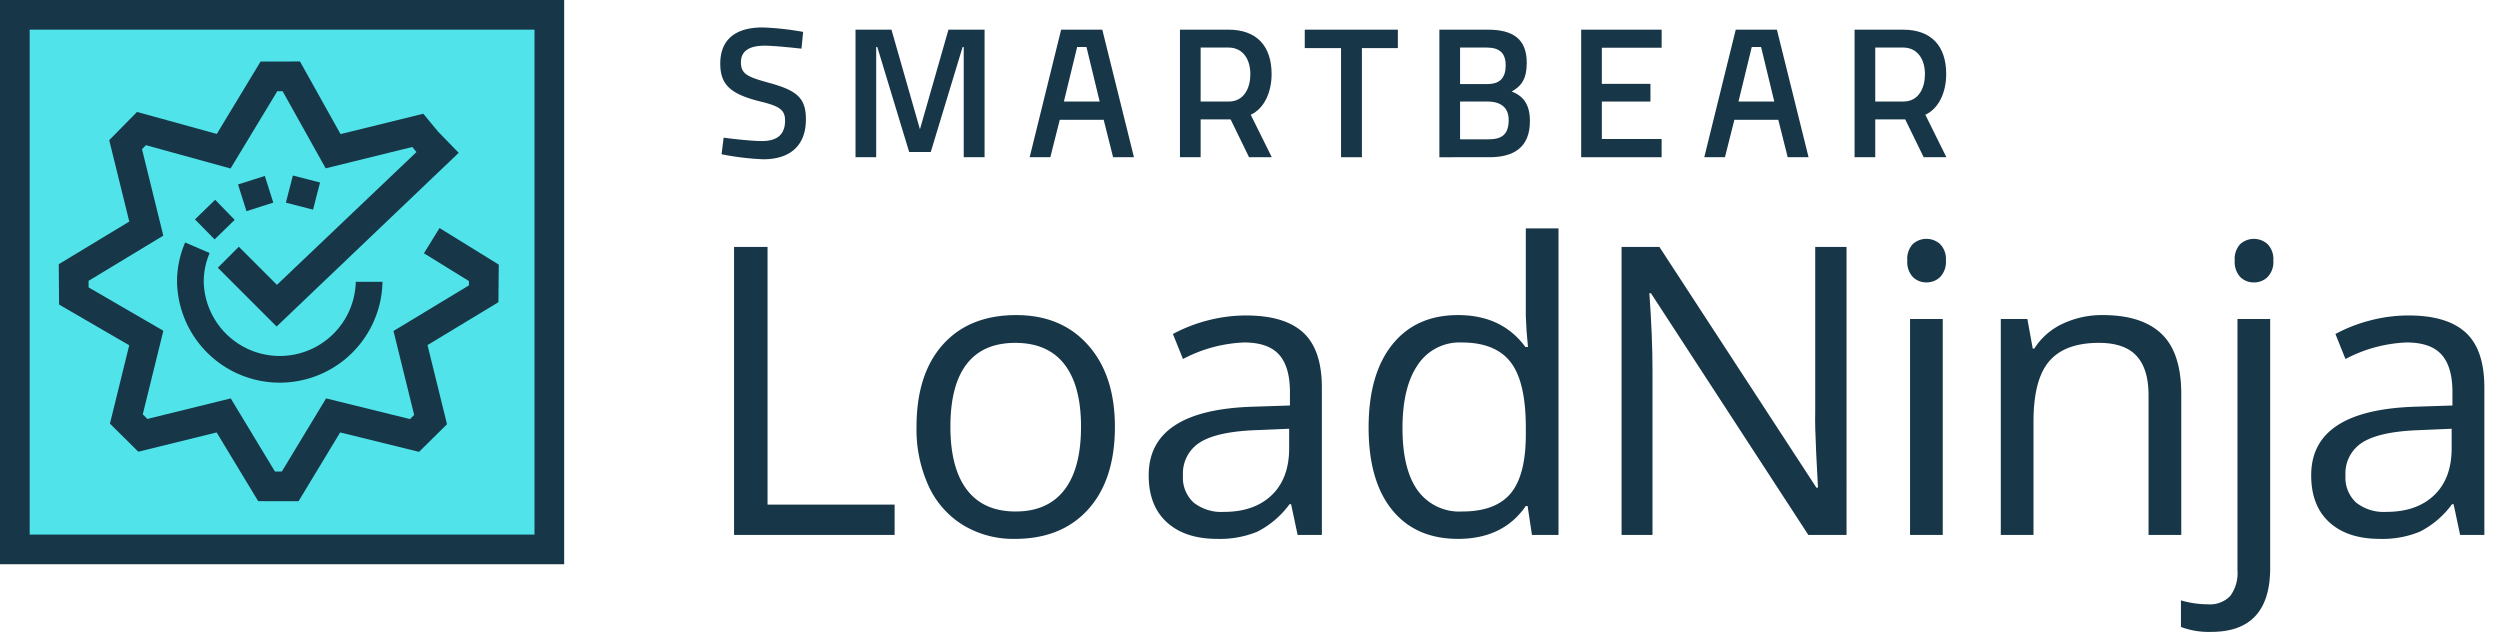
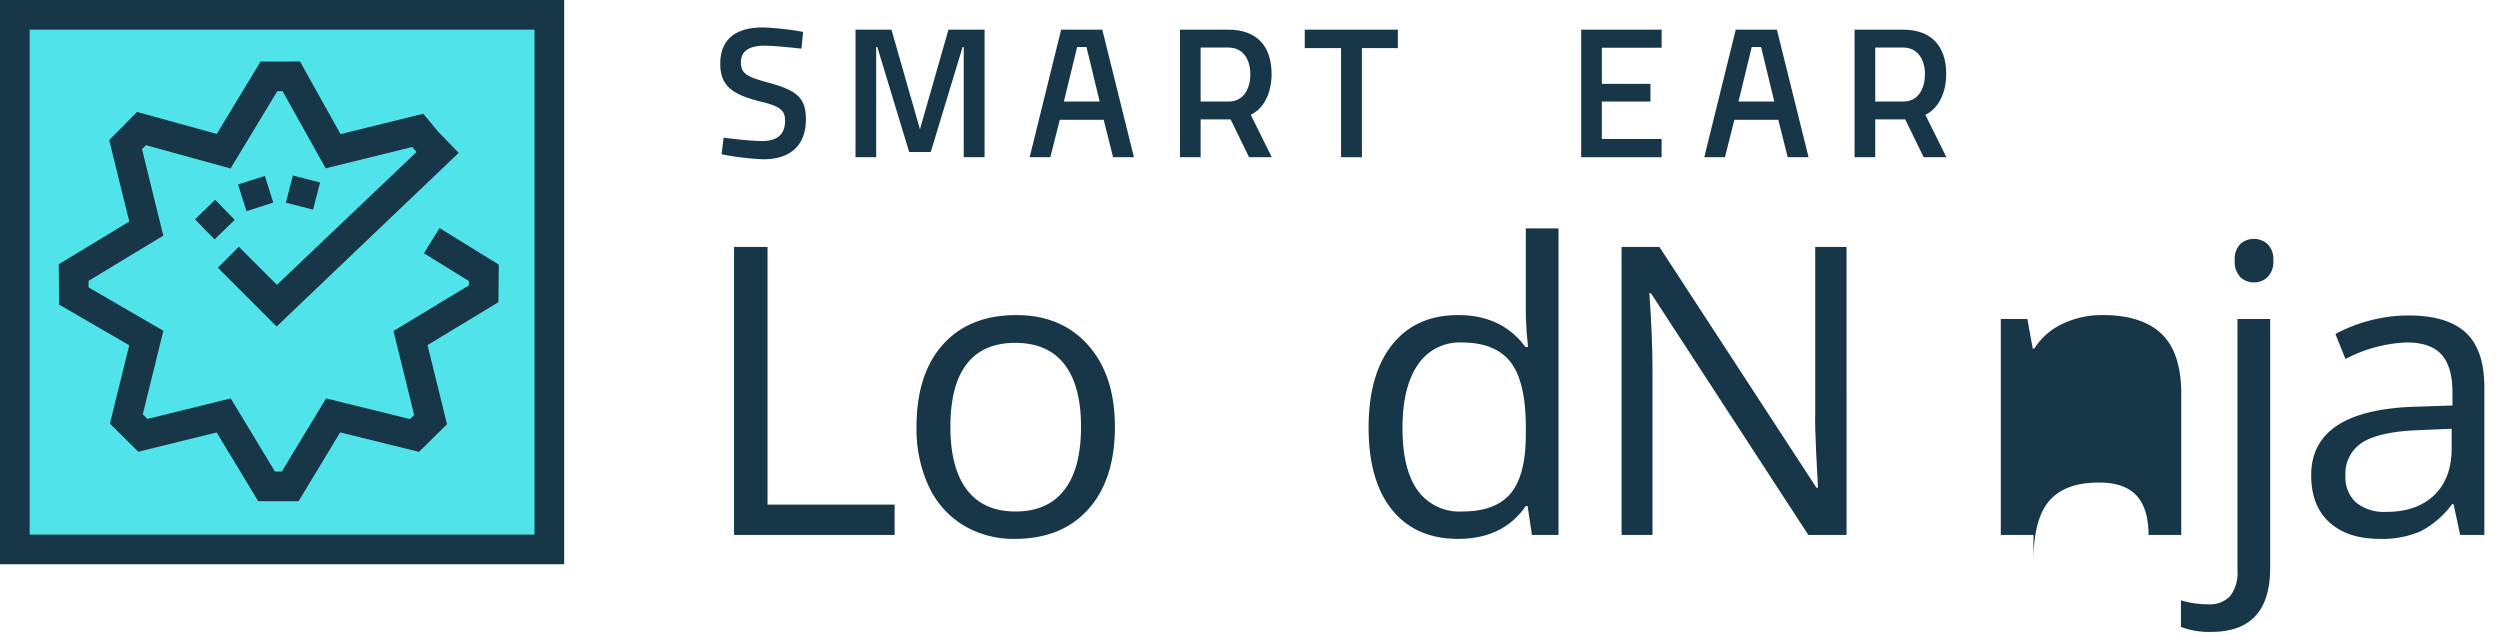
<svg xmlns="http://www.w3.org/2000/svg" id="Layer_1" data-name="Layer 1" viewBox="0 0 421.362 108.389">
  <defs>
    <style>.cls-1{fill:#173647;}.cls-2{fill:#50e4ea;}</style>
  </defs>
  <path class="cls-1" d="M135.083,8.2s-4.4-.5-6.215-.5c-2.637,0-3.987.942-3.987,2.793,0,2.009,1.13,2.48,4.8,3.485,4.52,1.255,6.152,2.448,6.152,6.12,0,4.709-2.95,6.749-7.188,6.749A45.733,45.733,0,0,1,121.617,26l.346-2.794s4.237.566,6.466.566c2.667,0,3.891-1.193,3.891-3.453,0-1.821-.973-2.449-4.269-3.233-4.645-1.193-6.654-2.606-6.654-6.34,0-4.333,2.857-6.121,7.157-6.121a47.7,47.7,0,0,1,6.811.752Z" />
  <path class="cls-1" d="M144.193,5h6.059l4.8,16.793L159.857,5h6.089V26.5h-3.515V7.919h-.185l-5.371,17.7h-3.641l-5.371-17.7h-.185V26.5h-3.485Z" />
  <path class="cls-1" d="M219.91,5H235.6V8.107h-6.058V26.5h-3.515V8.107H219.91Z" />
-   <path class="cls-1" d="M250.766,5c4.269,0,6.56,1.6,6.56,5.587,0,2.606-.816,3.892-2.542,4.834,1.851.722,3.076,2.04,3.076,4.991,0,4.395-2.668,6.089-6.843,6.089H242.6V5Zm-4.678,3.013v6.153H250.7c2.135,0,3.076-1.067,3.076-3.171,0-2.071-1.067-2.982-3.2-2.982Zm0,9.1v6.372h4.741c2.165,0,3.452-.691,3.452-3.266,0-2.448-1.821-3.106-3.515-3.106Z" />
  <path class="cls-1" d="M266.5,5h13.56V8.045H269.981v6.089h8.193v2.983h-8.193v6.309h10.076V26.5H266.5Z" />
  <path class="cls-1" d="M292.551,5h6.937l5.336,21.5h-3.516l-1.587-6.309h-7.4L290.73,26.5h-3.484Zm.463,12.117h6.032l-2.226-9.2h-1.569Z" />
  <path class="cls-1" d="M316.063,20.129V26.5h-3.484V5h8.162c4.739,0,7.282,2.716,7.282,7.486,0,3.045-1.225,5.792-3.516,6.859l3.548,7.156h-3.83l-3.108-6.372Zm4.678-12.116h-4.678v9.1H320.8c2.636,0,3.64-2.371,3.64-4.6C324.444,10.069,323.252,8.013,320.741,8.013Z" />
  <path class="cls-1" d="M178.849,5h6.937l5.336,21.5h-3.516l-1.587-6.309h-7.4L177.028,26.5h-3.484Zm.463,12.117h6.032l-2.226-9.2h-1.569Z" />
  <path class="cls-1" d="M202.361,20.129V26.5h-3.484V5h8.162c4.739,0,7.282,2.716,7.282,7.486,0,3.045-1.225,5.792-3.516,6.859l3.548,7.156h-3.83l-3.108-6.372Zm4.678-12.116h-4.678v9.1H207.1c2.636,0,3.64-2.371,3.64-4.6C210.742,10.069,209.55,8.013,207.039,8.013Z" />
  <rect class="cls-2" x="2.499" y="2.501" width="90.089" height="90.101" />
  <path class="cls-1" d="M90.088,5V90.1H5V5H90.088m5-5H0V95.1H95.088V0Z" />
  <polygon class="cls-1" points="84.065 44.599 74.081 38.435 71.454 42.689 79.039 47.373 79.033 48.099 66.319 55.786 69.805 69.941 69.102 70.633 54.957 67.148 47.503 79.473 46.34 79.472 38.887 67.148 24.838 70.61 24.062 69.84 27.532 55.751 14.936 48.441 14.926 47.335 27.524 39.716 23.934 25.14 24.595 24.469 38.859 28.399 46.739 15.369 47.63 15.368 54.891 28.37 69.489 24.774 70.195 25.629 46.674 48.01 40.25 41.586 36.714 45.122 46.623 55.029 77.311 25.758 73.827 22.172 73.825 22.174 71.345 19.168 57.398 22.603 50.562 10.363 43.917 10.374 36.54 22.574 23.096 18.868 18.409 23.621 21.789 37.341 9.902 44.53 9.96 51.334 21.78 58.195 18.53 71.397 23.312 76.135 36.512 72.883 43.517 84.467 50.32 84.478 57.332 72.883 70.623 76.158 75.34 71.503 72.054 58.161 84.006 50.933 84.065 44.599" />
-   <path class="cls-1" d="M29.838,47.5a17.317,17.317,0,0,0,34.628,0h-4.5a12.818,12.818,0,0,1-25.628,0,12.178,12.178,0,0,1,1-4.85l-4.13-1.784A16.609,16.609,0,0,0,29.838,47.5Z" />
  <path class="cls-1" d="M51.636,30.168l-2.273-.588-1.178,4.578,4.577,1.179,1.179-4.578Z" />
  <path class="cls-1" d="M39.554,37.055,36.263,33.67l-1.692,1.646-1.712,1.66,3.31,3.37Z" />
  <path class="cls-1" d="M43.81,34.863l2.249-.711-1.422-4.5L40.12,31.091l1.422,4.5Z" />
  <path class="cls-1" d="M123.722,90.16V41.617h5.645v43.43h21.416V90.16Z" />
  <path class="cls-1" d="M187.911,71.932q0,8.9-4.483,13.895t-12.384,5a16.4,16.4,0,0,1-8.666-2.291,15.118,15.118,0,0,1-5.844-6.575,22.916,22.916,0,0,1-2.059-10.027q0-8.9,4.449-13.862t12.352-4.964q7.636,0,12.136,5.08T187.911,71.932Zm-27.725,0q0,6.972,2.789,10.625t8.2,3.652q5.413,0,8.218-3.635T182.2,71.932q0-6.939-2.806-10.542t-8.284-3.6q-5.412,0-8.168,3.553T160.186,71.932Z" />
-   <path class="cls-1" d="M218.708,90.16l-1.1-5.179h-.266a15.32,15.32,0,0,1-5.428,4.632,16.568,16.568,0,0,1-6.757,1.212q-5.413,0-8.484-2.79T193.606,80.1q0-11.023,17.631-11.555l6.176-.2V66.088q0-4.282-1.843-6.325t-5.894-2.042a24.019,24.019,0,0,0-10.293,2.789l-1.693-4.217A25.96,25.96,0,0,1,203.584,54a25.531,25.531,0,0,1,6.424-.83q6.507,0,9.646,2.889t3.138,9.264V90.16Zm-12.451-3.884q5.145,0,8.084-2.823t2.939-7.9V72.264l-5.512.232q-6.575.234-9.479,2.042a6.155,6.155,0,0,0-2.906,5.628,5.675,5.675,0,0,0,1.81,4.549A7.513,7.513,0,0,0,206.257,86.276Z" />
  <path class="cls-1" d="M257.468,85.28h-.3q-3.819,5.544-11.422,5.545-7.14,0-11.107-4.881t-3.967-13.879q0-9,3.984-13.979t11.09-4.98q7.4,0,11.355,5.379h.432l-.233-2.623-.132-2.557V38.5h5.511V90.16H258.2Zm-11.023.929q5.644,0,8.185-3.071t2.54-9.911V72.065q0-7.736-2.574-11.04t-8.217-3.3a8.433,8.433,0,0,0-7.421,3.769q-2.574,3.768-2.574,10.641,0,6.974,2.557,10.526A8.658,8.658,0,0,0,246.445,86.209Z" />
  <path class="cls-1" d="M311.226,90.16h-6.441L278.256,49.42h-.266q.529,7.171.531,13.149V90.16h-5.213V41.617h6.375l26.463,40.575h.266q-.067-.9-.3-5.761t-.166-6.956V41.617h5.279Z" />
-   <path class="cls-1" d="M321.464,43.909a3.662,3.662,0,0,1,.929-2.773,3.44,3.44,0,0,1,4.615.017,3.593,3.593,0,0,1,.963,2.756,3.65,3.65,0,0,1-.963,2.772,3.219,3.219,0,0,1-2.291.913,3.186,3.186,0,0,1-2.324-.913A3.726,3.726,0,0,1,321.464,43.909ZM327.44,90.16h-5.512V53.77h5.512Z" />
-   <path class="cls-1" d="M362.126,90.16V66.619q0-4.447-2.026-6.64t-6.342-2.192q-5.71,0-8.367,3.088t-2.656,10.194V90.16h-5.512V53.77h4.483l.9,4.98h.266a11.258,11.258,0,0,1,4.748-4.167,15.425,15.425,0,0,1,6.807-1.477q6.573,0,9.894,3.171t3.32,10.143V90.16Z" />
+   <path class="cls-1" d="M362.126,90.16q0-4.447-2.026-6.64t-6.342-2.192q-5.71,0-8.367,3.088t-2.656,10.194V90.16h-5.512V53.77h4.483l.9,4.98h.266a11.258,11.258,0,0,1,4.748-4.167,15.425,15.425,0,0,1,6.807-1.477q6.573,0,9.894,3.171t3.32,10.143V90.16Z" />
  <path class="cls-1" d="M372.7,106.5a13.272,13.272,0,0,1-5.113-.83v-4.482a16.192,16.192,0,0,0,4.515.664,4.751,4.751,0,0,0,3.8-1.411,6.475,6.475,0,0,0,1.212-4.3V53.77h5.512V95.739Q382.629,106.5,372.7,106.5Zm3.951-62.587a3.662,3.662,0,0,1,.93-2.773,3.44,3.44,0,0,1,4.615.017,3.593,3.593,0,0,1,.963,2.756,3.65,3.65,0,0,1-.963,2.772,3.221,3.221,0,0,1-2.291.913,3.184,3.184,0,0,1-2.324-.913A3.727,3.727,0,0,1,376.652,43.909Z" />
  <path class="cls-1" d="M414.641,90.16l-1.1-5.179h-.266a15.314,15.314,0,0,1-5.429,4.632,16.562,16.562,0,0,1-6.757,1.212q-5.412,0-8.483-2.79T389.54,80.1q0-11.023,17.631-11.555l6.175-.2V66.088q0-4.282-1.842-6.325t-5.894-2.042a24.016,24.016,0,0,0-10.293,2.789l-1.693-4.217A25.97,25.97,0,0,1,399.517,54a25.545,25.545,0,0,1,6.425-.83q6.507,0,9.646,2.889t3.137,9.264V90.16ZM402.19,86.276q5.147,0,8.085-2.823t2.939-7.9V72.264L407.7,72.5q-6.574.234-9.48,2.042a6.156,6.156,0,0,0-2.9,5.628,5.675,5.675,0,0,0,1.81,4.549A7.51,7.51,0,0,0,402.19,86.276Z" />
</svg>